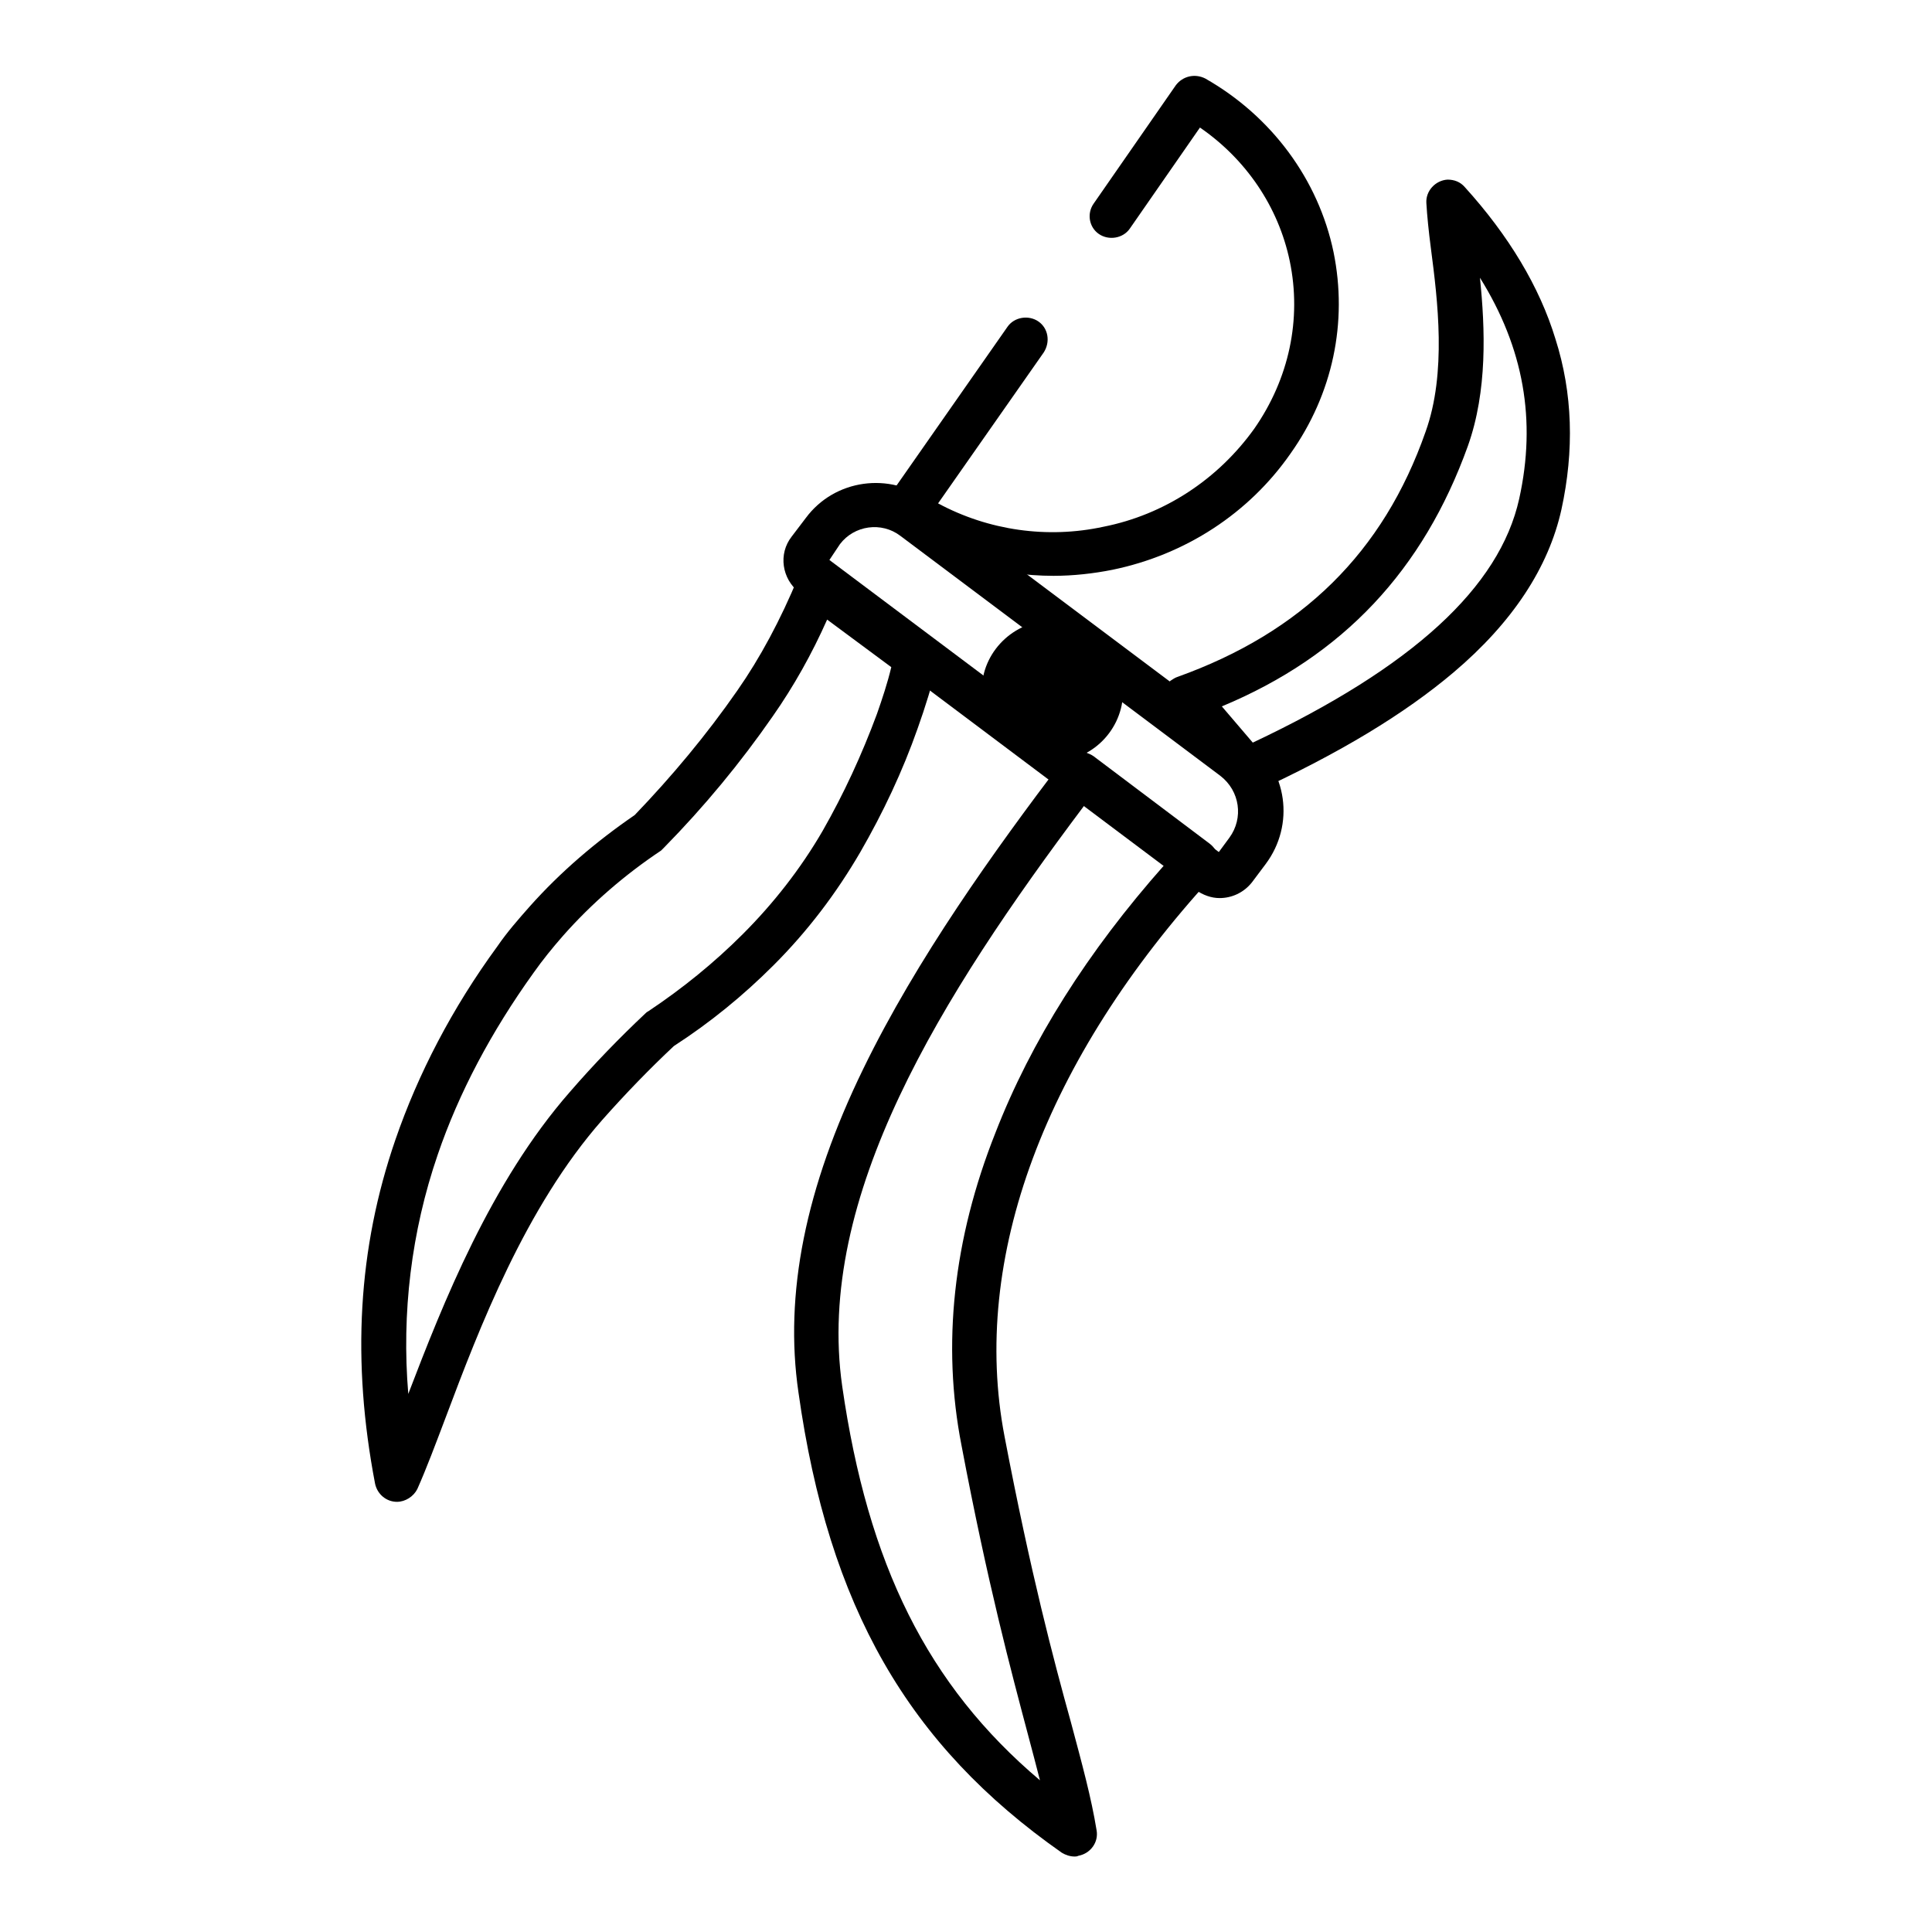
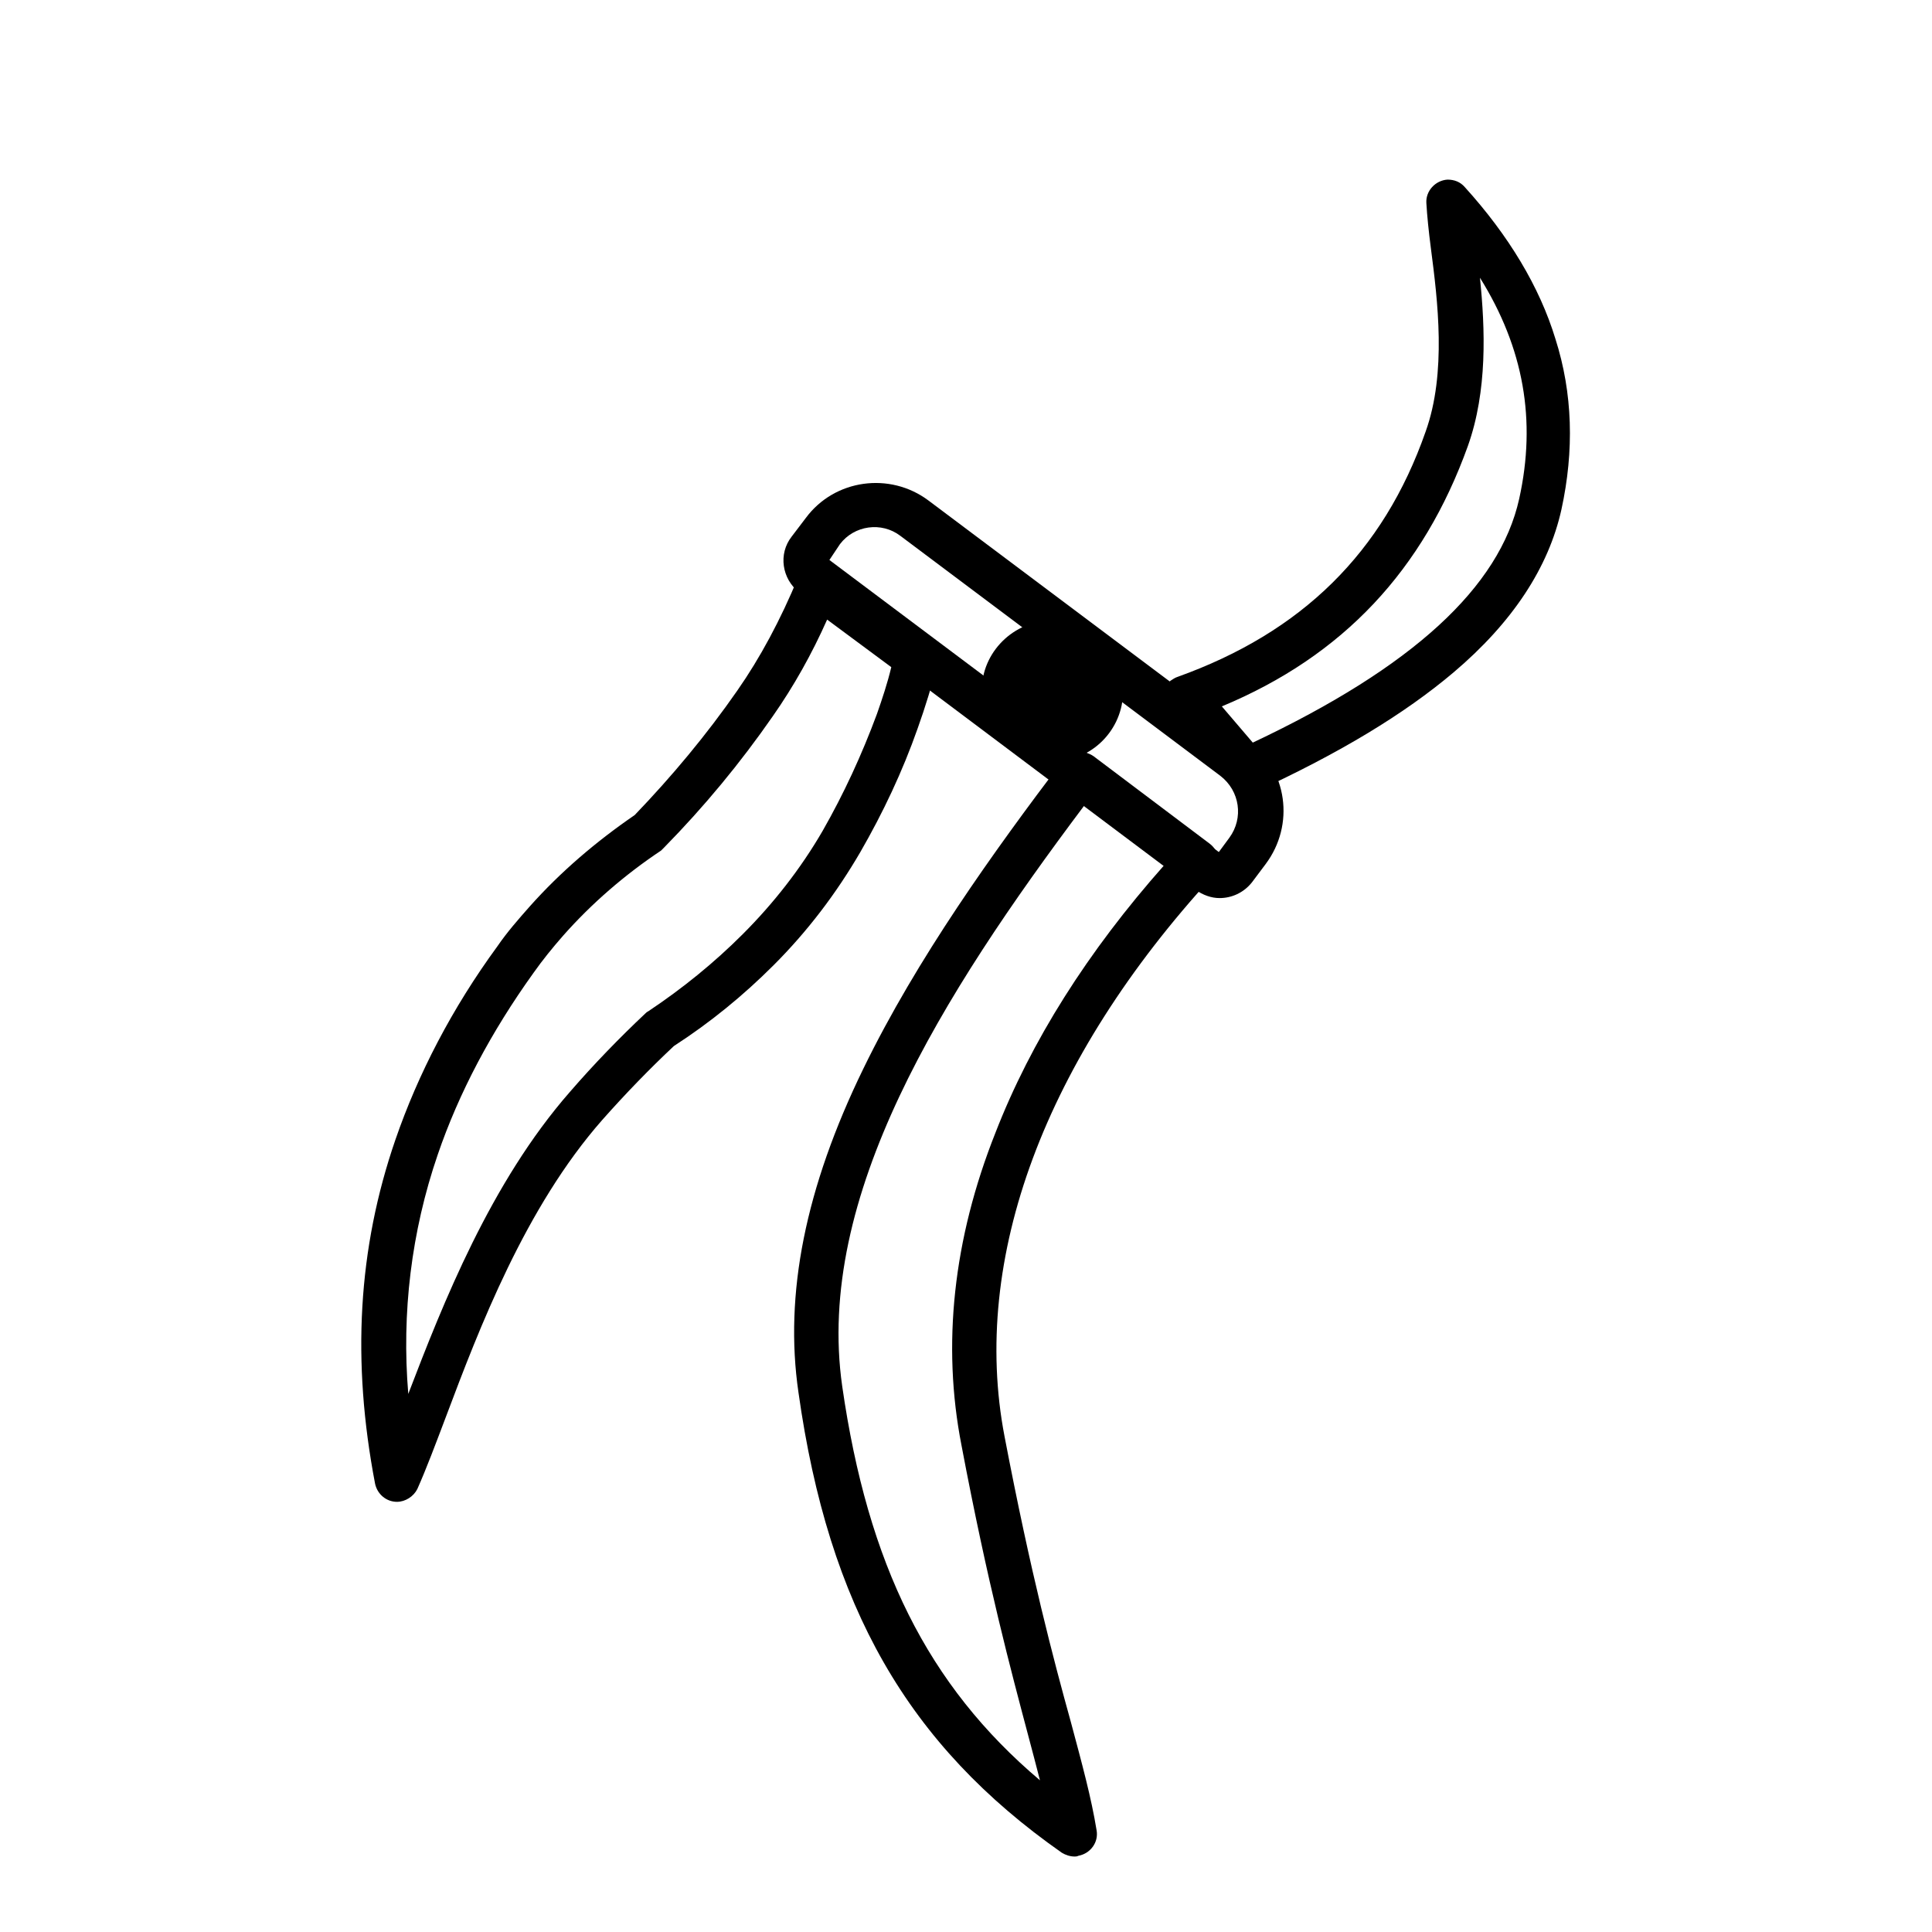
<svg xmlns="http://www.w3.org/2000/svg" version="1.1" x="0px" y="0px" viewBox="0 0 256 256" enable-background="new 0 0 256 256" xml:space="preserve">
  <g>
    <path fill="#000000" d="M142.4,246c-0.6,0-1.2-0.2-1.7-0.5c-20.4-14.3-30.9-32.6-34.9-61c-1.9-13,0.9-27.1,8.6-42.9 c7.1-14.6,17.3-28.8,26.4-40.8c1-1.3,2.8-1.5,4.1-0.6l15.4,11.6c1.3,1,1.6,2.8,0.6,4.1c-0.1,0.1-0.1,0.2-0.2,0.2 c-22.3,24.3-32.1,50.7-27.6,74.2c3.5,18.3,6.5,29.6,8.8,37.9c1.5,5.6,2.7,10,3.4,14.3c0.3,1.6-0.8,3.1-2.4,3.4 C142.7,246,142.5,246,142.4,246L142.4,246z M143.7,106.7c-19,25.3-35.7,51.9-32.1,77c3.4,23.6,11.3,39.6,26.2,52.2 c-0.5-1.9-1-3.9-1.6-6.1c-2.2-8.3-5.3-19.8-8.8-38.3c-2.6-13.3-1.1-27.3,4.5-41.4c4.7-12.1,12.2-24,22.4-35.5L143.7,106.7z  M165.2,105c-0.9,0-1.7-0.4-2.2-1l-8.2-9.7c-1-1.2-0.9-3.1,0.3-4.1c0.3-0.2,0.6-0.4,0.9-0.5c16.5-5.9,27.3-16.5,32.9-32.5 c2.8-7.8,1.6-17.4,0.7-24.3c-0.3-2.3-0.5-4.3-0.6-6c-0.1-1.6,1.2-3,2.8-3.1c0.9,0,1.7,0.3,2.3,1c5.8,6.4,9.9,13.2,12,20.1 c2.3,7.2,2.5,14.8,0.8,22.6c-1.7,7.7-6.5,15-14.3,21.6c-6.5,5.5-15.1,10.7-26.2,15.8C166.1,104.9,165.6,105,165.2,105z M161.9,93.6 l4.1,4.8c21.2-10,32.7-20.6,35.3-32.3c2.3-10.4,0.6-20-5.2-29.3c0.7,6.8,1,15-1.6,22.3C188.6,75.5,178,86.9,161.9,93.6L161.9,93.6z  M52.6,199c-1.4,0-2.6-1-2.9-2.4c-3.1-16.2-2.3-31.1,2.7-45.6c3-8.7,7.5-17.4,13.5-25.6c1.3-1.9,2.8-3.6,4.3-5.3 c4.1-4.6,8.8-8.6,13.9-12.1c4.9-5.1,9.5-10.6,13.6-16.5c3-4.3,5.7-9.3,8.1-15.1c0.6-1.5,2.3-2.2,3.8-1.6c0.2,0.1,0.4,0.2,0.6,0.4 l12.9,9.7c0.9,0.7,1.4,1.9,1.1,3c-0.7,2.9-1.6,5.8-2.6,8.6c-2,5.7-4.6,11.2-7.6,16.4c-3.2,5.5-7,10.5-11.5,15 c-4,4-8.4,7.6-13.2,10.7c-3.2,3-6.4,6.3-9.5,9.8C69.6,160,63.5,176,59.1,187.7c-1.4,3.7-2.6,6.9-3.8,9.6 C54.8,198.3,53.7,199,52.6,199z M109.6,82.1c-2,4.5-4.4,8.8-7.2,12.8c-4.3,6.2-9.1,12-14.4,17.4c-0.1,0.1-0.3,0.3-0.4,0.4 c-4.8,3.2-9.2,7-13,11.3c-1.4,1.6-2.7,3.2-3.9,4.9c-5.6,7.8-9.9,15.9-12.7,24.1c-3.5,10.2-4.8,21-3.9,31.7c4.6-12,10.9-28,21.4-40 c3.2-3.7,6.6-7.2,10-10.4c0.1-0.1,0.2-0.2,0.4-0.3c4.5-3,8.7-6.4,12.5-10.2c4.1-4.1,7.7-8.7,10.6-13.7c2.8-4.9,5.2-10.1,7.2-15.5 c0.7-2,1.4-4.1,1.9-6.2L109.6,82.1z" />
    <path fill="#000000" d="M161.6,119c-1.1,0-2.2-0.4-3.2-1.1l-52.5-39.4c-2.3-1.8-2.8-5.1-1-7.4l1.9-2.5c3.8-5.1,11.1-6.1,16.2-2.3 l0,0l42.4,31.8c5.2,3.9,6.2,11.2,2.3,16.4l-1.8,2.4C164.8,118.3,163.2,119,161.6,119L161.6,119z M109.9,74.2l51.6,38.7l1.4-1.9 c1.9-2.6,1.4-6.2-1.2-8.2l-42.4-31.8c-2.5-1.9-6.1-1.4-8,1.1l0,0L109.9,74.2z" />
-     <path fill="#000000" d="M139.6,76.3c-7.5,0-14.8-2.2-21.1-6.3c-1.3-0.9-1.7-2.7-0.8-4.1c0,0,0,0,0,0l15.8-22.6 c0.9-1.3,2.8-1.6,4.1-0.7c1.3,0.9,1.6,2.7,0.7,4.1l-14,20c6.7,3.6,14.5,4.7,21.9,3.1c8.1-1.6,15.2-6.3,20-13 c4.6-6.6,6.3-14.5,4.7-22.2c-1.5-7.2-5.8-13.5-11.9-17.7l-9.3,13.4c-0.9,1.3-2.8,1.6-4.1,0.7c-1.3-0.9-1.6-2.7-0.7-4l10.9-15.7 c0.9-1.2,2.5-1.6,3.9-0.9c8.8,5,15,13.4,17,23c1.9,9.3-0.1,18.8-5.7,26.7c-5.5,7.9-13.9,13.4-23.6,15.4 C144.9,76,142.2,76.3,139.6,76.3z" />
    <path fill="#000000" d="M130.2,92.9c0.7,5.1,5.5,8.7,10.6,7.9c5.1-0.7,8.7-5.5,7.9-10.6c-0.7-5.1-5.5-8.7-10.6-7.9 C133,83.1,129.4,87.8,130.2,92.9L130.2,92.9z" />
  </g>
</svg>